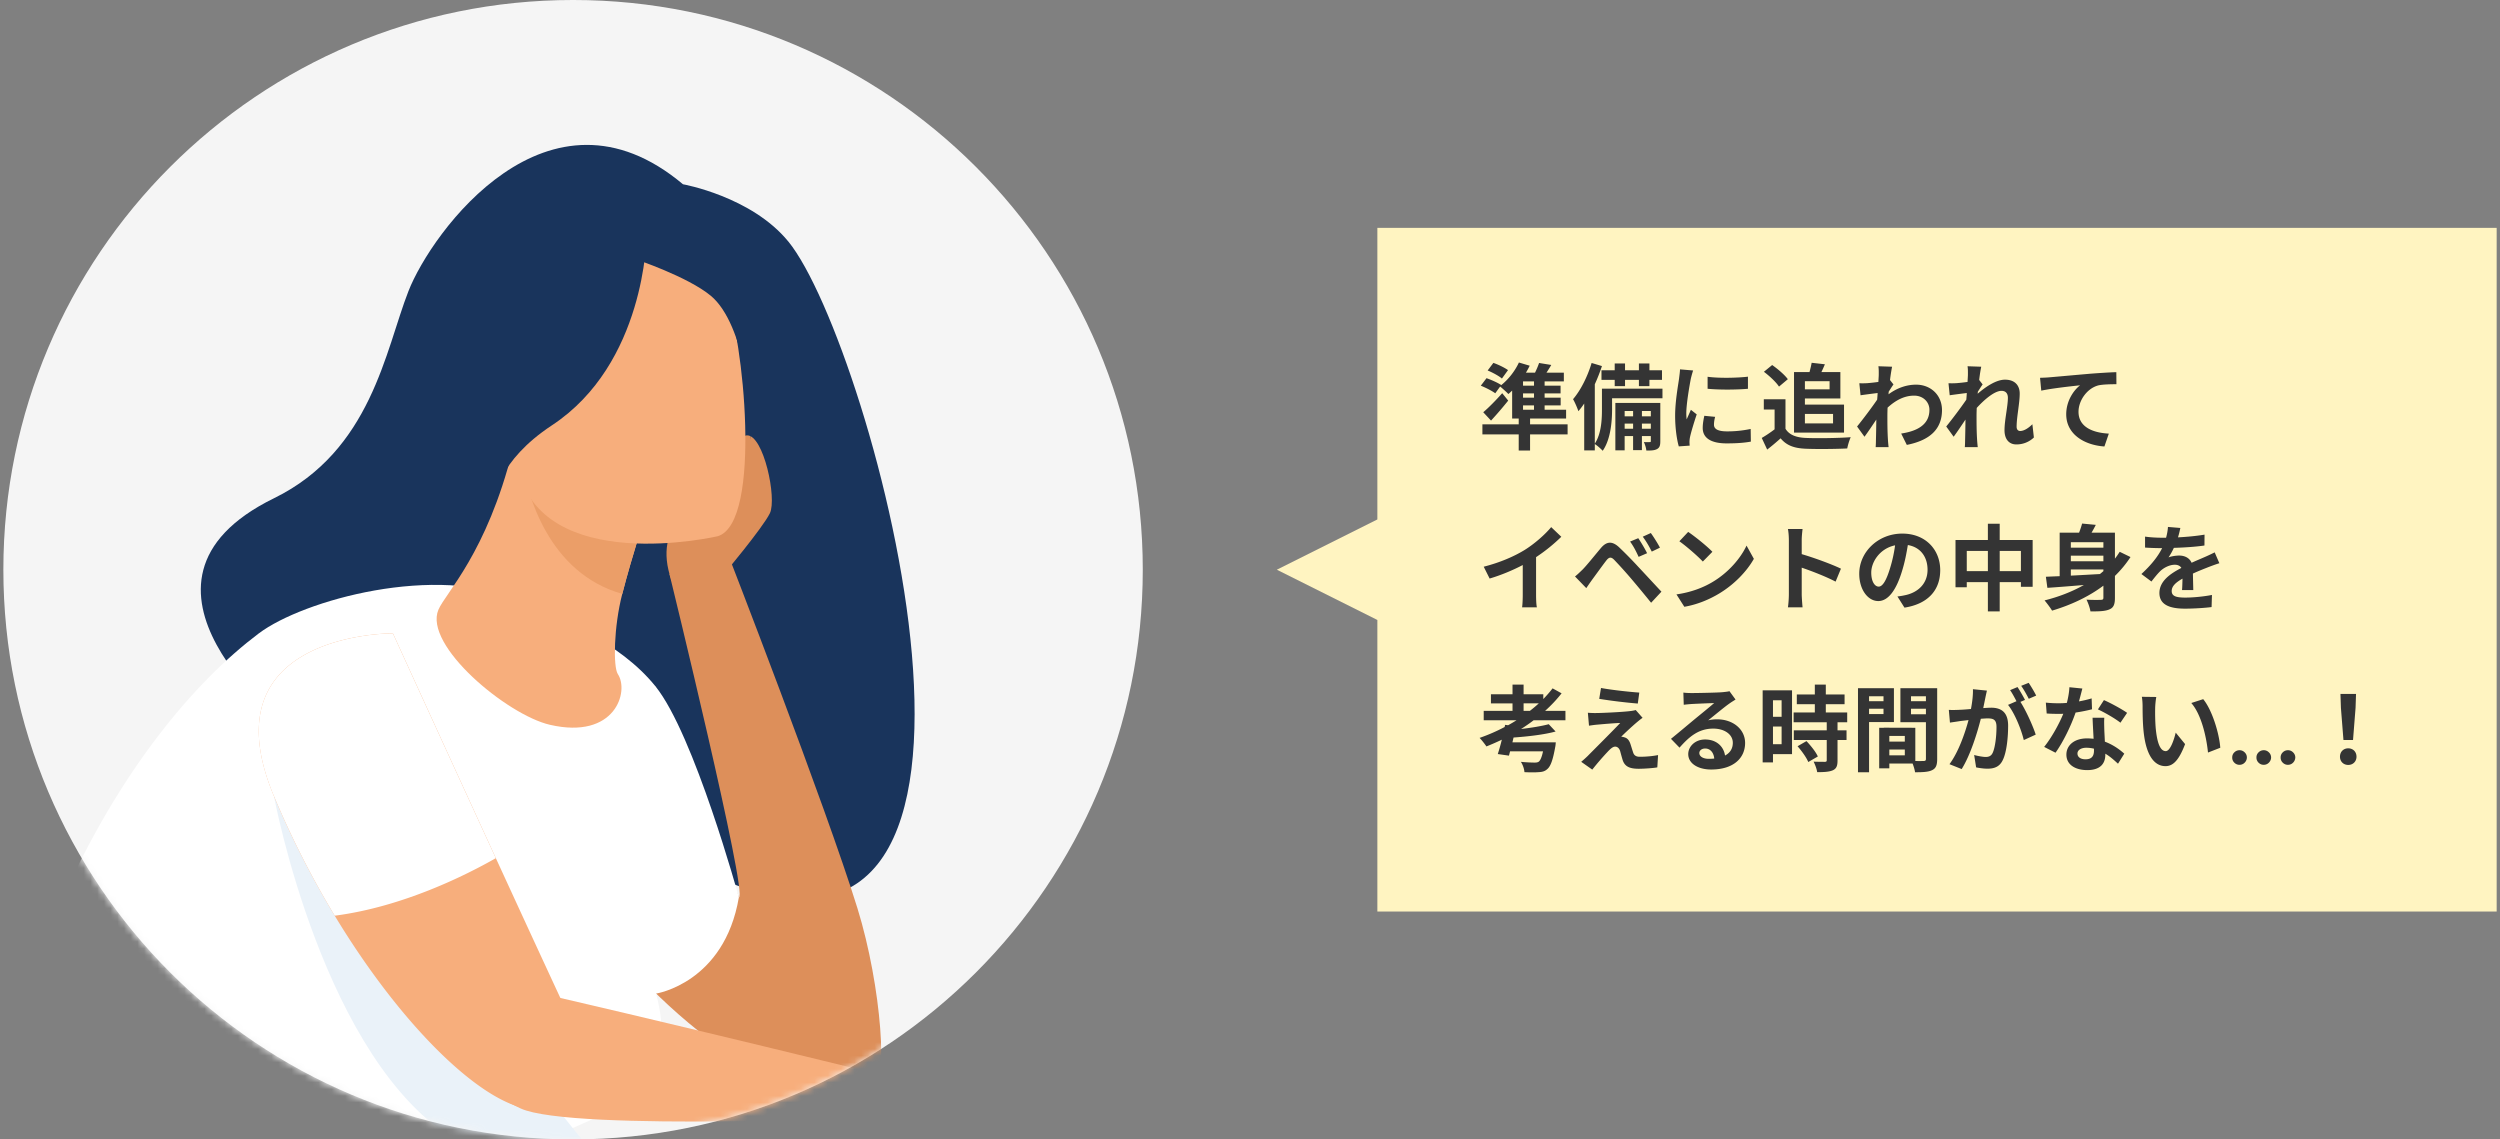
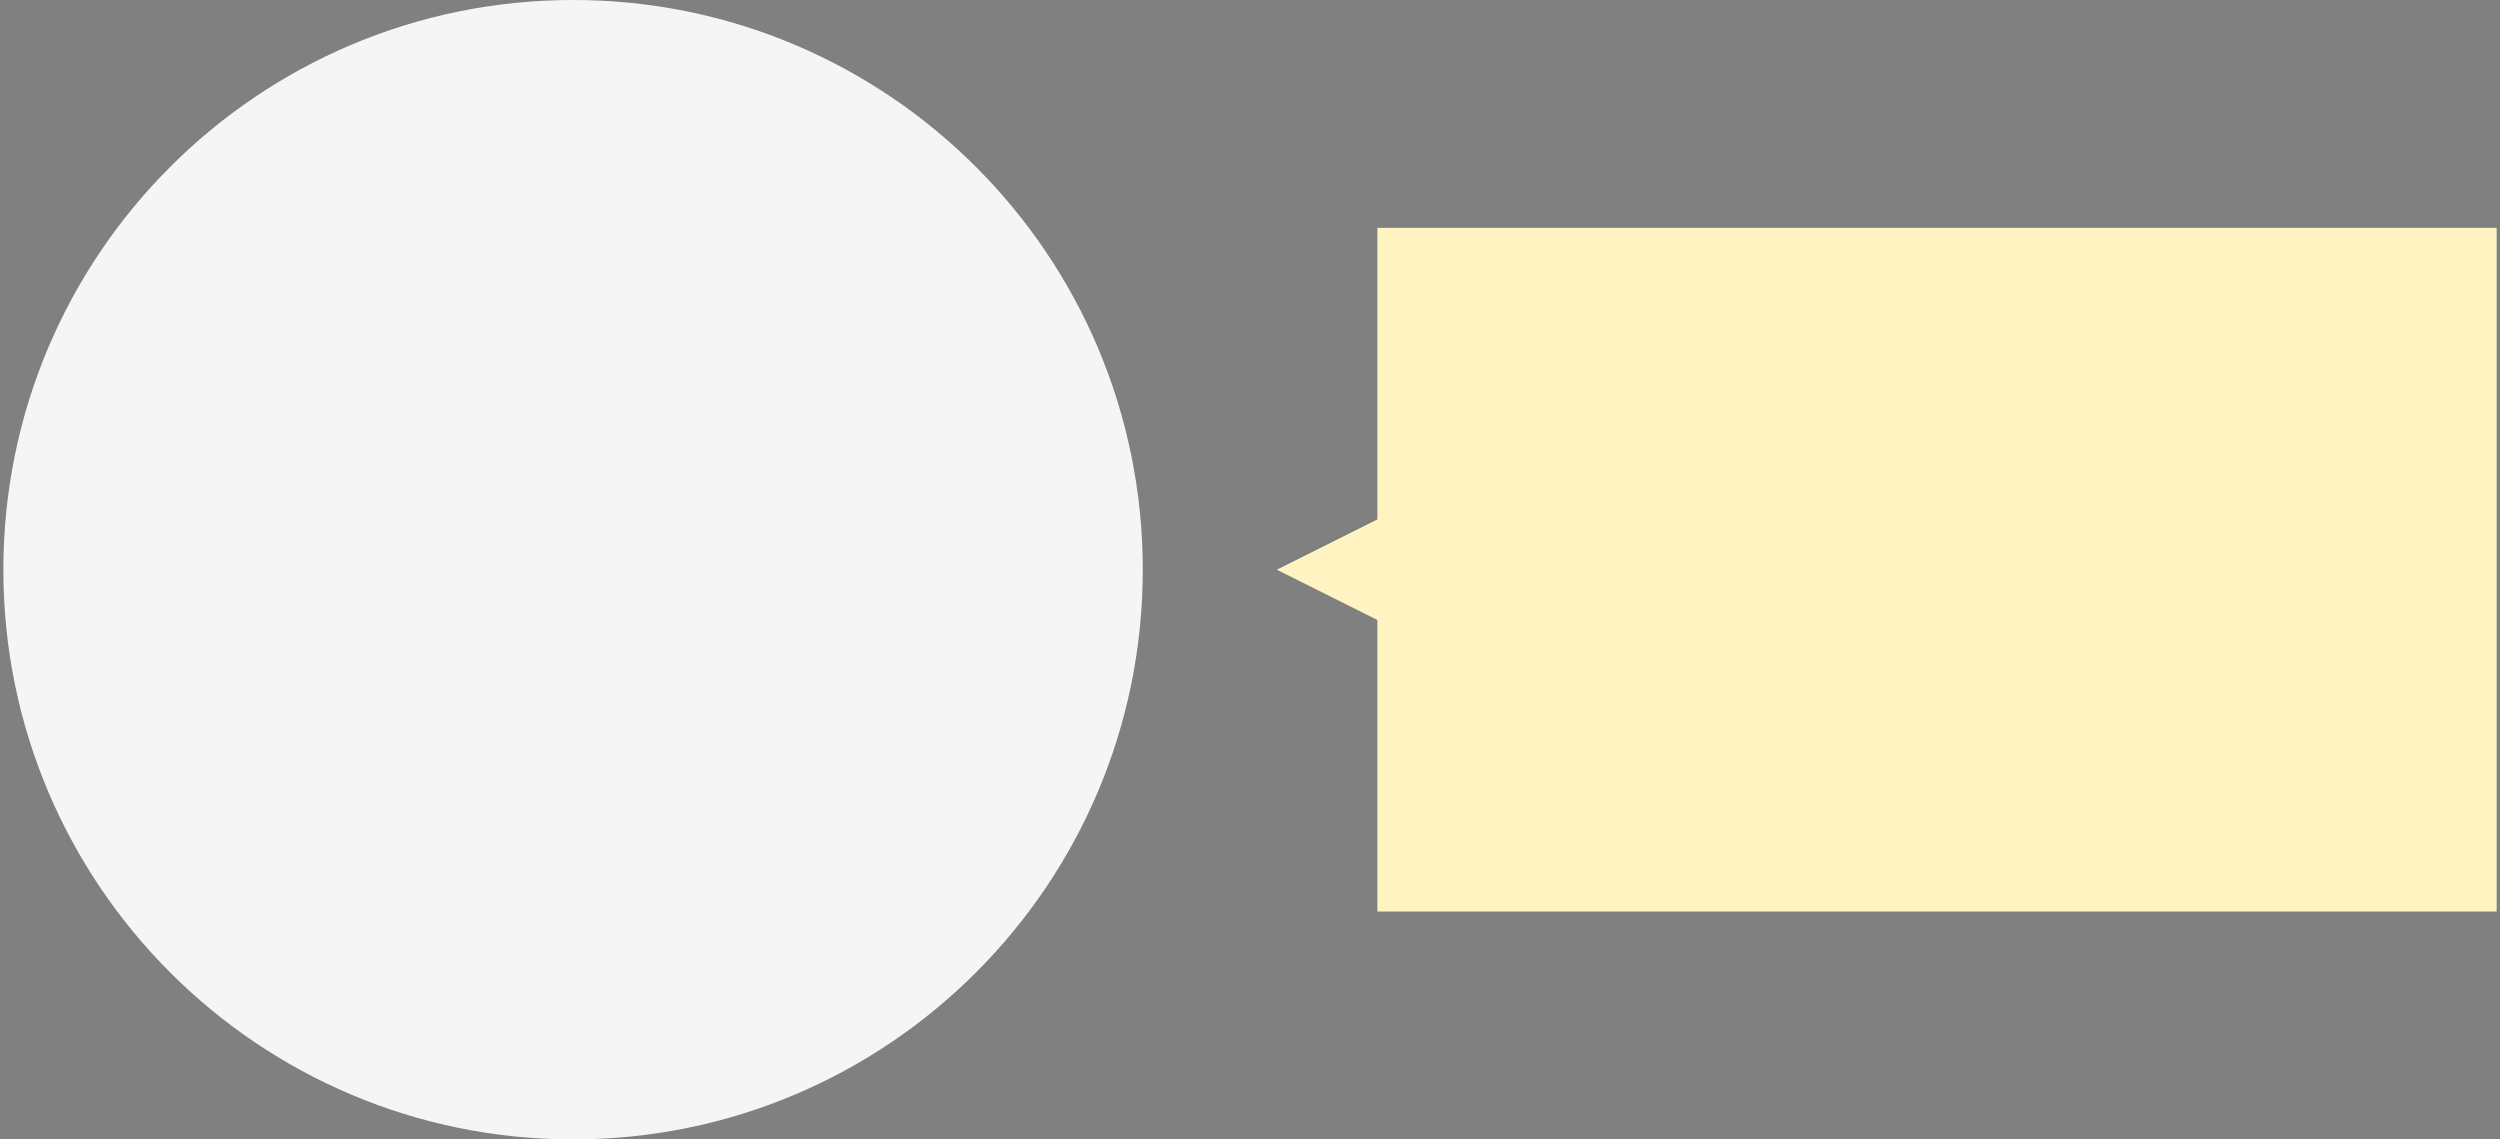
<svg xmlns="http://www.w3.org/2000/svg" fill="none" viewBox="0 0 373 170">
  <rect x="0" y="0" width="373" height="170" fill="#808080" stroke="none" />
  <path fill="#F5F5F5" d="M85.502 170c46.944 0 85-38.056 85-85s-38.056-85-85-85-85 38.056-85 85 38.056 85 85 85z" />
  <mask id="prefix__a" width="171" height="170" x="0" y="0" maskUnits="userSpaceOnUse" style="mask-type:luminance">
-     <path fill="#fff" d="M85.5 170c46.944 0 85-38.056 85-85s-38.056-85-85-85S.5 38.056.5 85s38.056 85 85 85z" />
-   </mask>
+     </mask>
  <g mask="url(#prefix__a)">
    <path fill="#19345C" d="M117.602 36.018c-5.496-6.716-15.702-8.525-15.702-8.525-20.105-16.89-37.515 7.136-40.96 15.948-3.45 8.808-5.532 23.779-20.06 30.897-25.807 12.64 2.22 34.231 2.22 34.231 11.705-25.83 66.279 20.242 63.775 22.294 51.011 22.558 23.226-79.573 10.732-94.845h-.005z" />
    <path fill="#DD8F5A" d="M71.59 113.448s9.488 17.063 22.796 31.225c7.026 7.478 15.122 14.148 23.441 17.058 4.061 1.421 8.173 1.947 12.243 1.229 2.595-.452 1.467-15.784-2.138-27.442-4.756-15.35-19.571-53.496-19.571-53.496l-8.479 3.613s11.759 48.042 10.361 48.247l-12.435-31.467-26.214 11.037-.004-.004z" />
    <path fill="#fff" d="M38.615 94.502c6.615-4.98 26.534-10.484 38.987-4.879 5.898 2.654 14.848 6.131 20.202 12.787 5.779 7.182 12.435 31.472 12.435 31.472-2.179 12.792-12.348 14.359-12.348 14.359 5.957 22.517-22.107 16.638-20.293 29.123 3.161 21.791-17.223 33.235-28.334 38.315-14.54 6.647-55.405 15.026-55.446 0-.201-68.444 25.765-106.855 44.793-121.177h.004z" />
    <path fill="#EAF2F9" d="M40.877 118.784s7.369 39.777 27.333 51.454h18.785L67.164 145.45l-26.287-26.666z" />
    <path fill="#DD8F5A" d="M107.694 86.042s6.104-7.264 7.173-9.466c1.069-2.202-.932-11.681-3.417-11.622-1.572.041-3.5 5.784-5.218 7.872-1.717 2.087-9.177 5.057-6.021 13.833.357.986 7.488-.613 7.488-.613l-.005-.004z" />
    <path fill="#F7AE7C" d="M92.182 100.574c1.722 2.581-.38 9.817-10.138 7.565-6.404-1.48-18.885-11.869-16.633-17.168 1.069-2.522 7.209-8.433 11.07-23.815l1.119.53 18.78 8.954s-2.033 6.112-3.54 11.974c-1.27 4.92-1.37 10.89-.658 11.96z" />
    <path fill="#EB9E68" d="M96.384 76.64s-2.033 6.112-3.54 11.974c-10.992-3.13-14.267-14.72-15.24-20.928l18.78 8.954z" />
-     <path fill="#F7AE7C" d="M107.076 80.007S80.744 86.115 77.194 69.66c-3.55-16.456-9.342-26.748 7.319-31.349 16.661-4.596 21.293.978 23.815 6.181 2.522 5.204 5.505 33.5-1.252 35.515z" />
    <path fill="#19345C" d="M96.46 35.328s-.164 18.936-14.111 28.128c-8.16 5.377-8.543 10.882-8.543 10.882s-4.833-16.205-5.6-28.393c0 0 20.826-18.64 28.255-10.617z" />
-     <path fill="#19345C" d="M94.807 38.672s7.784 2.59 11.242 5.455c5.126 4.244 6.465 18.04 5.853 21.476 0 0 1.398-23.984-6.323-30.092-8.187-6.478-10.772 3.161-10.772 3.161z" />
    <path fill="#F7AE7C" d="M40.872 118.784a137.436 137.436 0 009.068 17.84c12.568 20.772 27.931 33.326 33.482 27.474 1.535-1.617 5.409-3.97 1.361-12.668-3.13-6.72-7.003-15.126-10.804-23.395a15379.438 15379.438 0 01-15.355-33.541c-2.393 0-27.565.877-17.752 24.285v.005z" />
    <path fill="#F7AE7C" d="M67.165 145.45c.858-.517 48.237 10.991 62.907 14.573l4.285 1.046v5.528s-49.02 2.302-56.676-1.215c-7.657-3.518-14.966-11.7-14.966-11.7l4.45-8.232z" />
    <path fill="#fff" d="M40.872 118.783a137.397 137.397 0 009.069 17.84c10.237-1.329 19.69-6.108 24.034-8.584A15379.438 15379.438 0 0158.62 94.498c-2.394 0-27.566.877-17.753 24.285h.004z" />
    <path fill="#F7AE7C" d="M130.07 160.018s15.606-4.482 19.951-3.244c3.065.873 6.976 5.405 9.018 8 .594.758.045 1.864-.919 1.854-2.608-.027-6.834-.196-9.045-1.361-2.083-1.096-5.19 1.32-8.648 1.334-2.654.014-6.072-.009-6.072-.009l-4.285-6.574z" />
  </g>
  <path fill="#FFF4C1" d="M190.502 85l15 7.5v-15l-15 7.5zm15-51h167v102h-167z" />
-   <path fill="#343434" d="M224.996 55.22l-.91 1.26c-.448-.392-1.414-.91-2.128-1.204l.854-1.134c.728.252 1.68.714 2.184 1.078zm2.24 5.264v.644h1.638v-.644h-1.638zm1.638-2.94V56.9h-1.638v.644h1.638zm0 1.792v-.644h-1.638v.644h1.638zm5.012 3.976v1.498h-5.6v2.408h-1.694V64.81h-5.418v-1.498h5.418v-.868h-.98v-4.172a9.438 9.438 0 01-.56.518c-.28-.294-.868-.826-1.232-1.12l-.728 1.008c-.462-.35-1.428-.84-2.156-1.134l.854-1.12c.7.252 1.68.672 2.184 1.022l-.042.056c1.092-.854 2.1-2.128 2.688-3.416l1.61.476c-.168.35-.35.7-.56 1.036h1.358c.238-.49.462-1.008.602-1.442l1.82.294a20.59 20.59 0 01-.714 1.148h2.59V56.9h-2.87v.644h2.38v1.148h-2.38v.644h2.394v1.148h-2.394v.644h3.206v1.316h-5.376v.868h5.6zm-9.758-4.648l.896 1.106a56.58 56.58 0 01-2.562 2.982l-1.162-1.246c.77-.644 1.876-1.764 2.828-2.842zm14.812-3.416h1.974v-1.022h1.54v1.022h2.072v-1.022h1.568v1.022h1.876v1.428h-1.876v.938h-1.568v-.938h-2.072v.938h-1.54v-.938h-1.974v-1.428zm6.034 8.722h1.33v-.77h-1.33v.77zm-2.576 0h1.26v-.77h-1.26v.77zm1.26-2.646h-1.26v.798h1.26v-.798zm2.646 0h-1.33v.798h1.33v-.798zm1.414-1.204v5.684c0 .63-.084.966-.476 1.19-.378.21-.882.238-1.61.224-.028-.378-.196-.896-.364-1.26.392.014.742.014.882 0 .126 0 .154-.028.154-.168v-.728h-1.33v2.1h-1.316v-2.1h-1.26v2.128h-1.386v-7.07h6.706zm.322-2.128v1.428h-7.518v1.652c0 1.82-.21 4.494-1.4 6.188-.238-.28-.854-.812-1.176-1.008v.952h-1.582v-7c-.28.42-.574.812-.868 1.148-.126-.392-.532-1.358-.798-1.792 1.12-1.302 2.156-3.346 2.772-5.404l1.54.462c-.294.896-.658 1.82-1.064 2.716v8.862c.98-1.498 1.064-3.612 1.064-5.152v-3.052h9.03zm6.734-1.778c1.722.238 4.508.168 6.02-.014v1.806c-1.722.154-4.256.168-6.02 0v-1.792zm1.12 5.978c-.112.462-.168.798-.168 1.176 0 .616.532.994 1.96.994a16.55 16.55 0 003.514-.364l.028 1.89c-.91.168-2.03.266-3.612.266-2.408 0-3.57-.854-3.57-2.296 0-.546.084-1.106.238-1.82l1.61.154zm-3.276-6.916c-.112.294-.294.994-.35 1.246-.182.938-.672 3.738-.672 5.138 0 .266.014.63.056.91.21-.476.434-.966.63-1.428l.868.686c-.392 1.162-.854 2.688-1.008 3.43-.042.21-.07.518-.07.658 0 .154.014.378.028.574l-1.624.112c-.28-.966-.546-2.674-.546-4.578 0-2.1.434-4.466.588-5.544.042-.392.126-.924.14-1.372l1.96.168zm20.356 1.596h-3.682v1.218h3.682v-1.218zm.518 4.886h-4.2v1.414h4.2v-1.414zm-5.824 2.786v-9.03h2.31c.126-.462.252-.994.322-1.386l1.974.224c-.168.406-.35.812-.518 1.162h2.828v3.934h-5.292v.924h5.838v4.172h-7.462zm-.924-7.966l-1.316 1.106c-.434-.672-1.428-1.596-2.254-2.212l1.232-1.008c.84.588 1.862 1.456 2.338 2.114zm-.35 2.996v4.396c.574.938 1.624 1.316 3.08 1.372 1.638.07 4.788.028 6.65-.112a8.72 8.72 0 00-.518 1.68c-1.68.084-4.494.112-6.16.042-1.722-.07-2.87-.462-3.78-1.554a34.027 34.027 0 01-2.002 1.68l-.812-1.736c.602-.35 1.302-.812 1.918-1.288V61.1h-1.61v-1.526h3.234zm13.916-3.668c0-.406.014-.826-.056-1.26l2.044.07a27.554 27.554 0 00-.308 1.988l.518.658c-.196.252-.476.714-.714 1.078-.014.126-.014.266-.028.392 1.414-1.05 2.856-1.442 4.116-1.442 2.156 0 3.85 1.526 3.864 3.78 0 2.828-1.778 4.522-5.25 5.208l-.84-1.694c2.464-.364 4.228-1.372 4.214-3.556 0-1.092-.882-2.1-2.282-2.1-1.484 0-2.786.714-3.962 1.792-.014.406-.028.812-.028 1.176 0 1.148 0 2.324.084 3.64.014.252.056.756.098 1.078h-1.932c.028-.308.042-.812.042-1.036.028-1.092.042-1.904.056-3.08-.588.882-1.274 1.904-1.764 2.562l-1.106-1.526c.798-.98 2.198-2.828 2.996-4.004.028-.322.056-.658.07-.994-.686.084-1.764.224-2.548.336l-.182-1.792c.406.014.728.014 1.218-.014a26.101 26.101 0 001.624-.182c.028-.532.056-.924.056-1.078zm13.303 0c0-.406.014-.826-.056-1.26l2.044.07c-.084.392-.21 1.106-.308 1.974l.518.672c-.196.252-.476.714-.714 1.078-.014.098-.014.196-.028.308 1.106-.966 2.716-2.1 4.074-2.1 1.512 0 2.198.896 2.198 2.072 0 1.456-.462 3.514-.462 4.956 0 .364.182.63.532.63.518 0 1.176-.364 1.82-1.008l.224 1.974a3.731 3.731 0 01-2.632 1.036c-1.05 0-1.75-.756-1.75-2.114 0-1.512.504-3.57.504-4.844 0-.686-.364-1.036-.952-1.036-1.036 0-2.548 1.288-3.696 2.548-.014.392-.028.77-.028 1.134 0 1.148 0 2.324.084 3.64.014.252.056.756.098 1.078h-1.932c.028-.322.042-.812.042-1.036.028-1.092.042-1.904.056-3.08-.588.882-1.274 1.904-1.764 2.562l-1.106-1.526c.798-.98 2.198-2.828 2.996-4.004.028-.322.056-.658.07-.994-.686.084-1.764.224-2.548.336l-.182-1.792c.406.014.728.014 1.218-.014a26.101 26.101 0 001.624-.182c.028-.532.056-.924.056-1.078zm10.762.462c.56-.014 1.106-.042 1.386-.07 1.162-.098 3.472-.308 6.034-.532 1.442-.112 2.982-.21 3.962-.238l.014 1.792c-.756.014-1.96.014-2.702.182-1.694.448-2.954 2.268-2.954 3.934 0 2.296 2.156 3.136 4.522 3.262l-.658 1.918c-2.926-.196-5.698-1.778-5.698-4.802 0-2.016 1.134-3.612 2.072-4.326-1.316.14-4.172.448-5.796.798l-.182-1.918zM221.37 84.554c2.506-.644 4.564-1.554 6.118-2.506 1.442-.896 3.038-2.296 3.948-3.402l1.512 1.442a25.68 25.68 0 01-3.766 3.038v5.656c0 .616.028 1.484.126 1.834h-2.212c.056-.336.098-1.218.098-1.834v-4.48c-1.442.756-3.22 1.512-4.942 2.016l-.882-1.764zm23.058-4.256c.392.574 1.008 1.596 1.316 2.24l-1.26.546c-.406-.882-.756-1.568-1.274-2.282l1.218-.504zm1.876-.77c.406.56 1.036 1.554 1.358 2.184l-1.218.588c-.448-.882-.826-1.526-1.344-2.226l1.204-.546zm-11.312 6.482c.42-.336.728-.644 1.162-1.064.63-.644 1.722-2.016 2.688-3.164.826-.98 1.652-1.134 2.744-.112a61.923 61.923 0 012.856 2.912c.938.994 2.366 2.548 3.444 3.696l-1.54 1.652a184.888 184.888 0 00-2.954-3.57 67.79 67.79 0 00-2.562-2.842c-.448-.448-.742-.42-1.148.084-.546.7-1.54 2.086-2.1 2.842-.322.448-.658.938-.91 1.302l-1.68-1.736zm16.884-6.65c.98.658 2.8 2.114 3.612 2.968l-1.428 1.456c-.728-.784-2.478-2.31-3.5-3.024l1.316-1.4zm-1.75 9.324c2.184-.308 4.004-1.022 5.362-1.834 2.394-1.414 4.214-3.556 5.096-5.446l1.092 1.974c-1.064 1.89-2.926 3.822-5.18 5.18-1.414.854-3.22 1.638-5.194 1.974l-1.176-1.848zm16.772-.028v-8.05c0-.49-.042-1.19-.14-1.68h2.184c-.056.49-.126 1.106-.126 1.68v2.072c1.876.546 4.564 1.54 5.852 2.17l-.798 1.932c-1.442-.756-3.542-1.568-5.054-2.086v3.962c0 .406.07 1.386.126 1.96h-2.184c.084-.56.14-1.4.14-1.96zm22.582-3.584c0 2.954-1.806 5.04-5.334 5.586l-1.05-1.666c.532-.056.924-.14 1.302-.224 1.792-.42 3.192-1.708 3.192-3.752 0-1.932-1.05-3.374-2.94-3.696-.196 1.19-.434 2.478-.84 3.794-.84 2.828-2.044 4.564-3.57 4.564-1.554 0-2.842-1.708-2.842-4.074 0-3.234 2.8-5.992 6.426-5.992 3.472 0 5.656 2.408 5.656 5.46zm-10.29.35c0 1.414.56 2.1 1.106 2.1.588 0 1.134-.882 1.708-2.772.322-1.036.588-2.226.742-3.388-2.31.476-3.556 2.52-3.556 4.06zm19.166-.21h3.164v-3.01h-3.164v3.01zm-4.914 0h3.15v-3.01h-3.15v3.01zm4.914-4.648h4.914v6.986h-1.75v-.7h-3.164v4.368h-1.764V86.85h-3.15v.77h-1.68v-7.056h4.83v-2.422h1.764v2.422zm10.612 4.396v.924c1.372-.07 2.856-.154 4.34-.238.182-.14.35-.294.518-.434v-.252h-4.858zm4.858-4.06h-4.858v.812h4.858V80.9zm0 2.842v-.84h-4.858v.84h4.858zm2.436-1.414l1.61.784a16.677 16.677 0 01-2.324 2.814v3.262c0 .952-.182 1.456-.798 1.722-.616.28-1.512.322-2.856.308-.07-.49-.35-1.274-.588-1.75.868.056 1.862.042 2.142.028.28 0 .378-.084.378-.322v-1.792c-2.226 1.666-4.844 2.884-7.658 3.724-.238-.406-.798-1.148-1.12-1.526 2.128-.532 4.116-1.302 5.866-2.296-2.016.168-3.934.322-5.446.42l-.224-1.652a205.63 205.63 0 012.058-.084v-6.496h2.898c.182-.476.35-.966.448-1.358l2.044.196c-.196.406-.42.798-.63 1.162h3.486v3.878c.252-.322.49-.672.714-1.022zm9.044-3.556c-.07.35-.168.812-.35 1.4 1.33-.07 2.73-.196 3.962-.406l-.014 1.624c-1.33.196-3.052.308-4.564.35a9.775 9.775 0 01-.798 1.428c.364-.168 1.12-.28 1.582-.28.854 0 1.554.364 1.862 1.078.728-.336 1.316-.574 1.89-.826a26.37 26.37 0 001.554-.728l.7 1.624c-.448.126-1.19.406-1.666.588-.63.252-1.428.56-2.282.952.014.784.042 1.82.056 2.464h-1.68c.042-.42.056-1.092.07-1.708-1.05.602-1.61 1.148-1.61 1.848 0 .77.658.98 2.03.98 1.19 0 2.744-.154 3.976-.392l-.056 1.806c-.924.126-2.646.238-3.962.238-2.198 0-3.822-.532-3.822-2.338 0-1.792 1.68-2.912 3.276-3.738-.21-.35-.588-.476-.98-.476-.784 0-1.652.448-2.184.966-.42.42-.826.924-1.302 1.54l-1.498-1.12c1.47-1.358 2.464-2.604 3.094-3.864h-.182a37.98 37.98 0 01-2.366-.084V80.06c.714.112 1.75.168 2.464.168h.672c.154-.56.252-1.106.28-1.61l1.848.154zm-97.986 27.29h.938a20.8 20.8 0 001.33-1.12h-2.268v1.12zm6.244 1.4h-4.746c-.602.462-1.232.896-1.876 1.302 1.568-.182 3.094-.434 4.13-.714l1.022 1.092c-1.736.476-4.144.742-6.272.896l-.168.714h6.468s-.028.462-.084.7c-.336 1.89-.672 2.842-1.148 3.262-.378.364-.756.462-1.344.49-.462.042-1.26.042-2.1 0-.028-.462-.238-1.092-.532-1.54.812.084 1.694.112 2.058.112.266 0 .448-.028.616-.14.224-.182.448-.658.63-1.54h-4.914l-.168.644-1.666-.238a28.92 28.92 0 00.602-2.142c-.756.364-1.526.7-2.296 1.008-.224-.336-.714-.966-1.022-1.274a26.7 26.7 0 003.738-1.624l.07-.322.448.056c.434-.238.854-.49 1.26-.742h-4.9v-1.4h4.298v-1.12h-3.22v-1.358h3.22v-1.442h1.652v1.442h2.94v.714c.504-.518.966-1.05 1.386-1.596l1.344.742a20.623 20.623 0 01-2.464 2.618h3.038v1.4zm5.306-4.816c1.568.294 4.256.588 5.712.686l-.224 1.638a78.23 78.23 0 01-5.754-.7l.266-1.624zm6.202 4.452c-.364.252-.658.504-.91.714-.644.546-1.946 1.75-2.282 2.114.126-.014.378.042.532.098.406.126.658.434.84.952.126.378.28.91.406 1.274.126.434.434.658.98.658 1.078 0 2.044-.112 2.744-.252l-.112 1.834c-.574.112-2.016.21-2.744.21-1.33 0-2.044-.294-2.394-1.204-.14-.42-.308-1.078-.406-1.428-.154-.49-.462-.672-.742-.672-.294 0-.588.224-.924.56a40.112 40.112 0 00-2.492 2.87l-1.652-1.162a18.3 18.3 0 00.966-.868c.714-.728 3.584-3.584 4.858-4.928-.98.028-2.66.182-3.458.252-.49.042-.91.112-1.204.154l-.168-1.932c.322.028.826.056 1.344.042.658 0 3.836-.14 4.998-.294.266-.028.644-.098.798-.154l1.022 1.162zm8.466 5.25c0 .518.574.868 1.414.868.294 0 .56-.014.812-.042-.084-.91-.602-1.498-1.358-1.498-.532 0-.868.322-.868.672zm-2.38-9.016c.392.056.882.07 1.274.07.742 0 3.738-.056 4.536-.126.574-.056.896-.098 1.064-.154l.91 1.246c-.322.21-.658.406-.98.644-.756.532-2.226 1.764-3.108 2.464a5.469 5.469 0 011.33-.154c2.38 0 4.186 1.484 4.186 3.528 0 2.212-1.68 3.962-5.068 3.962-1.946 0-3.416-.896-3.416-2.296 0-1.134 1.022-2.184 2.506-2.184 1.736 0 2.786 1.064 2.982 2.394.77-.406 1.162-1.05 1.162-1.904 0-1.26-1.26-2.114-2.912-2.114-2.142 0-3.542 1.134-5.04 2.842l-1.274-1.316c.994-.798 2.688-2.226 3.514-2.912.784-.644 2.24-1.82 2.926-2.422-.714.014-2.646.098-3.388.14-.378.028-.826.07-1.148.112l-.056-1.82zm14.658 1.148h-1.288v2.464h1.288v-2.464zm-1.288 6.552h1.288V108.4h-1.288v2.632zm2.842-8.036v9.52h-2.842v1.232h-1.54v-10.752h4.382zm.826 8.344l1.33-.77c.644.686 1.4 1.61 1.694 2.296l-1.428.826c-.252-.644-.966-1.638-1.596-2.352zm7.406-3.584h-1.442v1.204h1.344v1.442h-1.344v3.052c0 .798-.154 1.218-.7 1.47-.546.238-1.302.28-2.338.28-.056-.462-.308-1.12-.532-1.568.672.028 1.456.028 1.666.028.224 0 .294-.056.294-.252v-3.01h-4.914v-1.442h4.914v-1.204h-4.942V106.3h3.164v-1.232h-2.688v-1.456h2.688v-1.47h1.638v1.47h2.8v1.456h-2.8v1.232h3.192v1.456zm5.418-3.878h-2.156v.742h2.156v-.742zm-2.156 2.66h2.156v-.798h-2.156v.798zm3.71 1.19h-3.71v7.49h-1.652v-12.544h5.362v5.054zm2.548-1.162h2.226v-.826h-2.226v.826zm2.226-2.688h-2.226v.742h2.226v-.742zm-5.46 8.82h2.31v-.868h-2.31v.868zm2.31-2.058v-.84h-2.31v.84h2.31zm4.83-7.966v10.57c0 .896-.182 1.386-.742 1.652-.546.28-1.358.322-2.562.322-.042-.35-.196-.868-.364-1.302h-3.472v.714h-1.512v-6.048h.686v-.014l4.704.014v4.956a17.6 17.6 0 001.246 0c.252 0 .336-.084.336-.308v-5.474h-3.808v-5.082h5.488zm7.42.364c-.084.364-.182.812-.252 1.162-.084.42-.196.938-.294 1.442.476-.028.882-.056 1.176-.056 1.484 0 2.534.658 2.534 2.674 0 1.652-.196 3.92-.798 5.138-.462.98-1.232 1.288-2.296 1.288-.532 0-1.204-.098-1.68-.196l-.294-1.848c.532.154 1.344.294 1.708.294.476 0 .826-.14 1.05-.602.378-.798.574-2.492.574-3.878 0-1.12-.49-1.274-1.358-1.274-.224 0-.574.028-.98.056-.532 2.128-1.568 5.446-2.856 7.504l-1.82-.728c1.358-1.834 2.324-4.662 2.842-6.58-.504.056-.952.112-1.204.14-.406.07-1.134.168-1.568.238l-.168-1.904c.518.042.98.014 1.498 0a29.627 29.627 0 001.806-.126c.196-1.05.322-2.072.294-2.954l2.086.21zm6.23-1.162c.364.532.882 1.414 1.12 1.904l-1.106.476c-.294-.574-.742-1.4-1.134-1.932l1.12-.448zm-1.666.63c.35.518.854 1.4 1.12 1.918l-.686.294c.84 1.302 1.89 3.64 2.282 4.886l-1.778.812c-.364-1.554-1.358-4.018-2.352-5.25l1.26-.546c-.28-.532-.63-1.204-.952-1.652l1.106-.462zm9.674.224a78.243 78.243 0 01-.504 1.918c.686-.126 1.344-.28 1.89-.448l.056 1.624c-.644.168-1.512.35-2.45.49-.672 1.96-1.862 4.41-2.996 5.992l-1.694-.868c1.106-1.372 2.24-3.43 2.856-4.942-.252.014-.49.014-.728.014-.574 0-1.148-.014-1.75-.056l-.126-1.624c.602.07 1.344.098 1.862.098.42 0 .84-.014 1.274-.056.196-.77.35-1.61.378-2.338l1.932.196zm-.728 9.688c0 .518.434.868 1.204.868.966 0 1.26-.532 1.26-1.302v-.28a5.03 5.03 0 00-1.134-.14c-.812 0-1.33.364-1.33.854zm4.004-5.334c-.042.588-.014 1.176 0 1.792.014.406.056 1.078.084 1.778 1.204.448 2.184 1.148 2.898 1.792l-.938 1.498c-.49-.448-1.12-1.036-1.89-1.498v.14c0 1.302-.714 2.31-2.702 2.31-1.736 0-3.108-.77-3.108-2.31 0-1.372 1.148-2.422 3.094-2.422.336 0 .644.028.966.056-.056-1.036-.126-2.282-.154-3.136h1.75zm2.408.742c-.812-.644-2.408-1.554-3.36-1.988l.896-1.386c1.008.434 2.744 1.386 3.458 1.904l-.994 1.47zm5.348-3.836a11.327 11.327 0 00-.168 1.708c-.014.91 0 1.96.084 2.968.196 2.016.616 3.402 1.498 3.402.658 0 1.218-1.638 1.484-2.758l1.4 1.708c-.924 2.436-1.806 3.29-2.926 3.29-1.54 0-2.87-1.386-3.262-5.138-.14-1.288-.154-2.926-.154-3.78 0-.392-.028-.994-.112-1.428l2.156.028zm7 .322c1.33 1.61 2.394 5.11 2.548 7.252l-1.834.714c-.224-2.254-.966-5.656-2.492-7.392l1.778-.574zm5.423 9.797c-.301 0-.56-.106-.775-.318a1.024 1.024 0 01-.318-.775 1.014 1.014 0 01.318-.766c.215-.212.474-.318.775-.318.292 0 .546.106.761.318a1.043 1.043 0 01.174 1.317 1.132 1.132 0 01-.398.398 1.034 1.034 0 01-.537.144zm3.615 0c-.302 0-.56-.106-.776-.318a1.031 1.031 0 01-.318-.775 1.021 1.021 0 01.318-.766c.216-.212.474-.318.776-.318.291 0 .545.106.76.318a1.043 1.043 0 01.174 1.317 1.138 1.138 0 01-.397.398 1.039 1.039 0 01-.537.144zm3.609 0c-.302 0-.56-.106-.776-.318a1.031 1.031 0 01-.318-.775 1.021 1.021 0 01.318-.766c.216-.212.474-.318.776-.318.292 0 .545.106.761.318.218.212.329.467.333.766a1.14 1.14 0 01-.557.949 1.034 1.034 0 01-.537.144zm8.278-3.707l-.378-4.788-.07-2.086h2.324l-.07 2.086-.378 4.788h-1.428zm.714 3.724c-.714 0-1.232-.504-1.232-1.232 0-.742.532-1.246 1.232-1.246s1.232.504 1.232 1.246c0 .728-.532 1.232-1.232 1.232z" />
</svg>